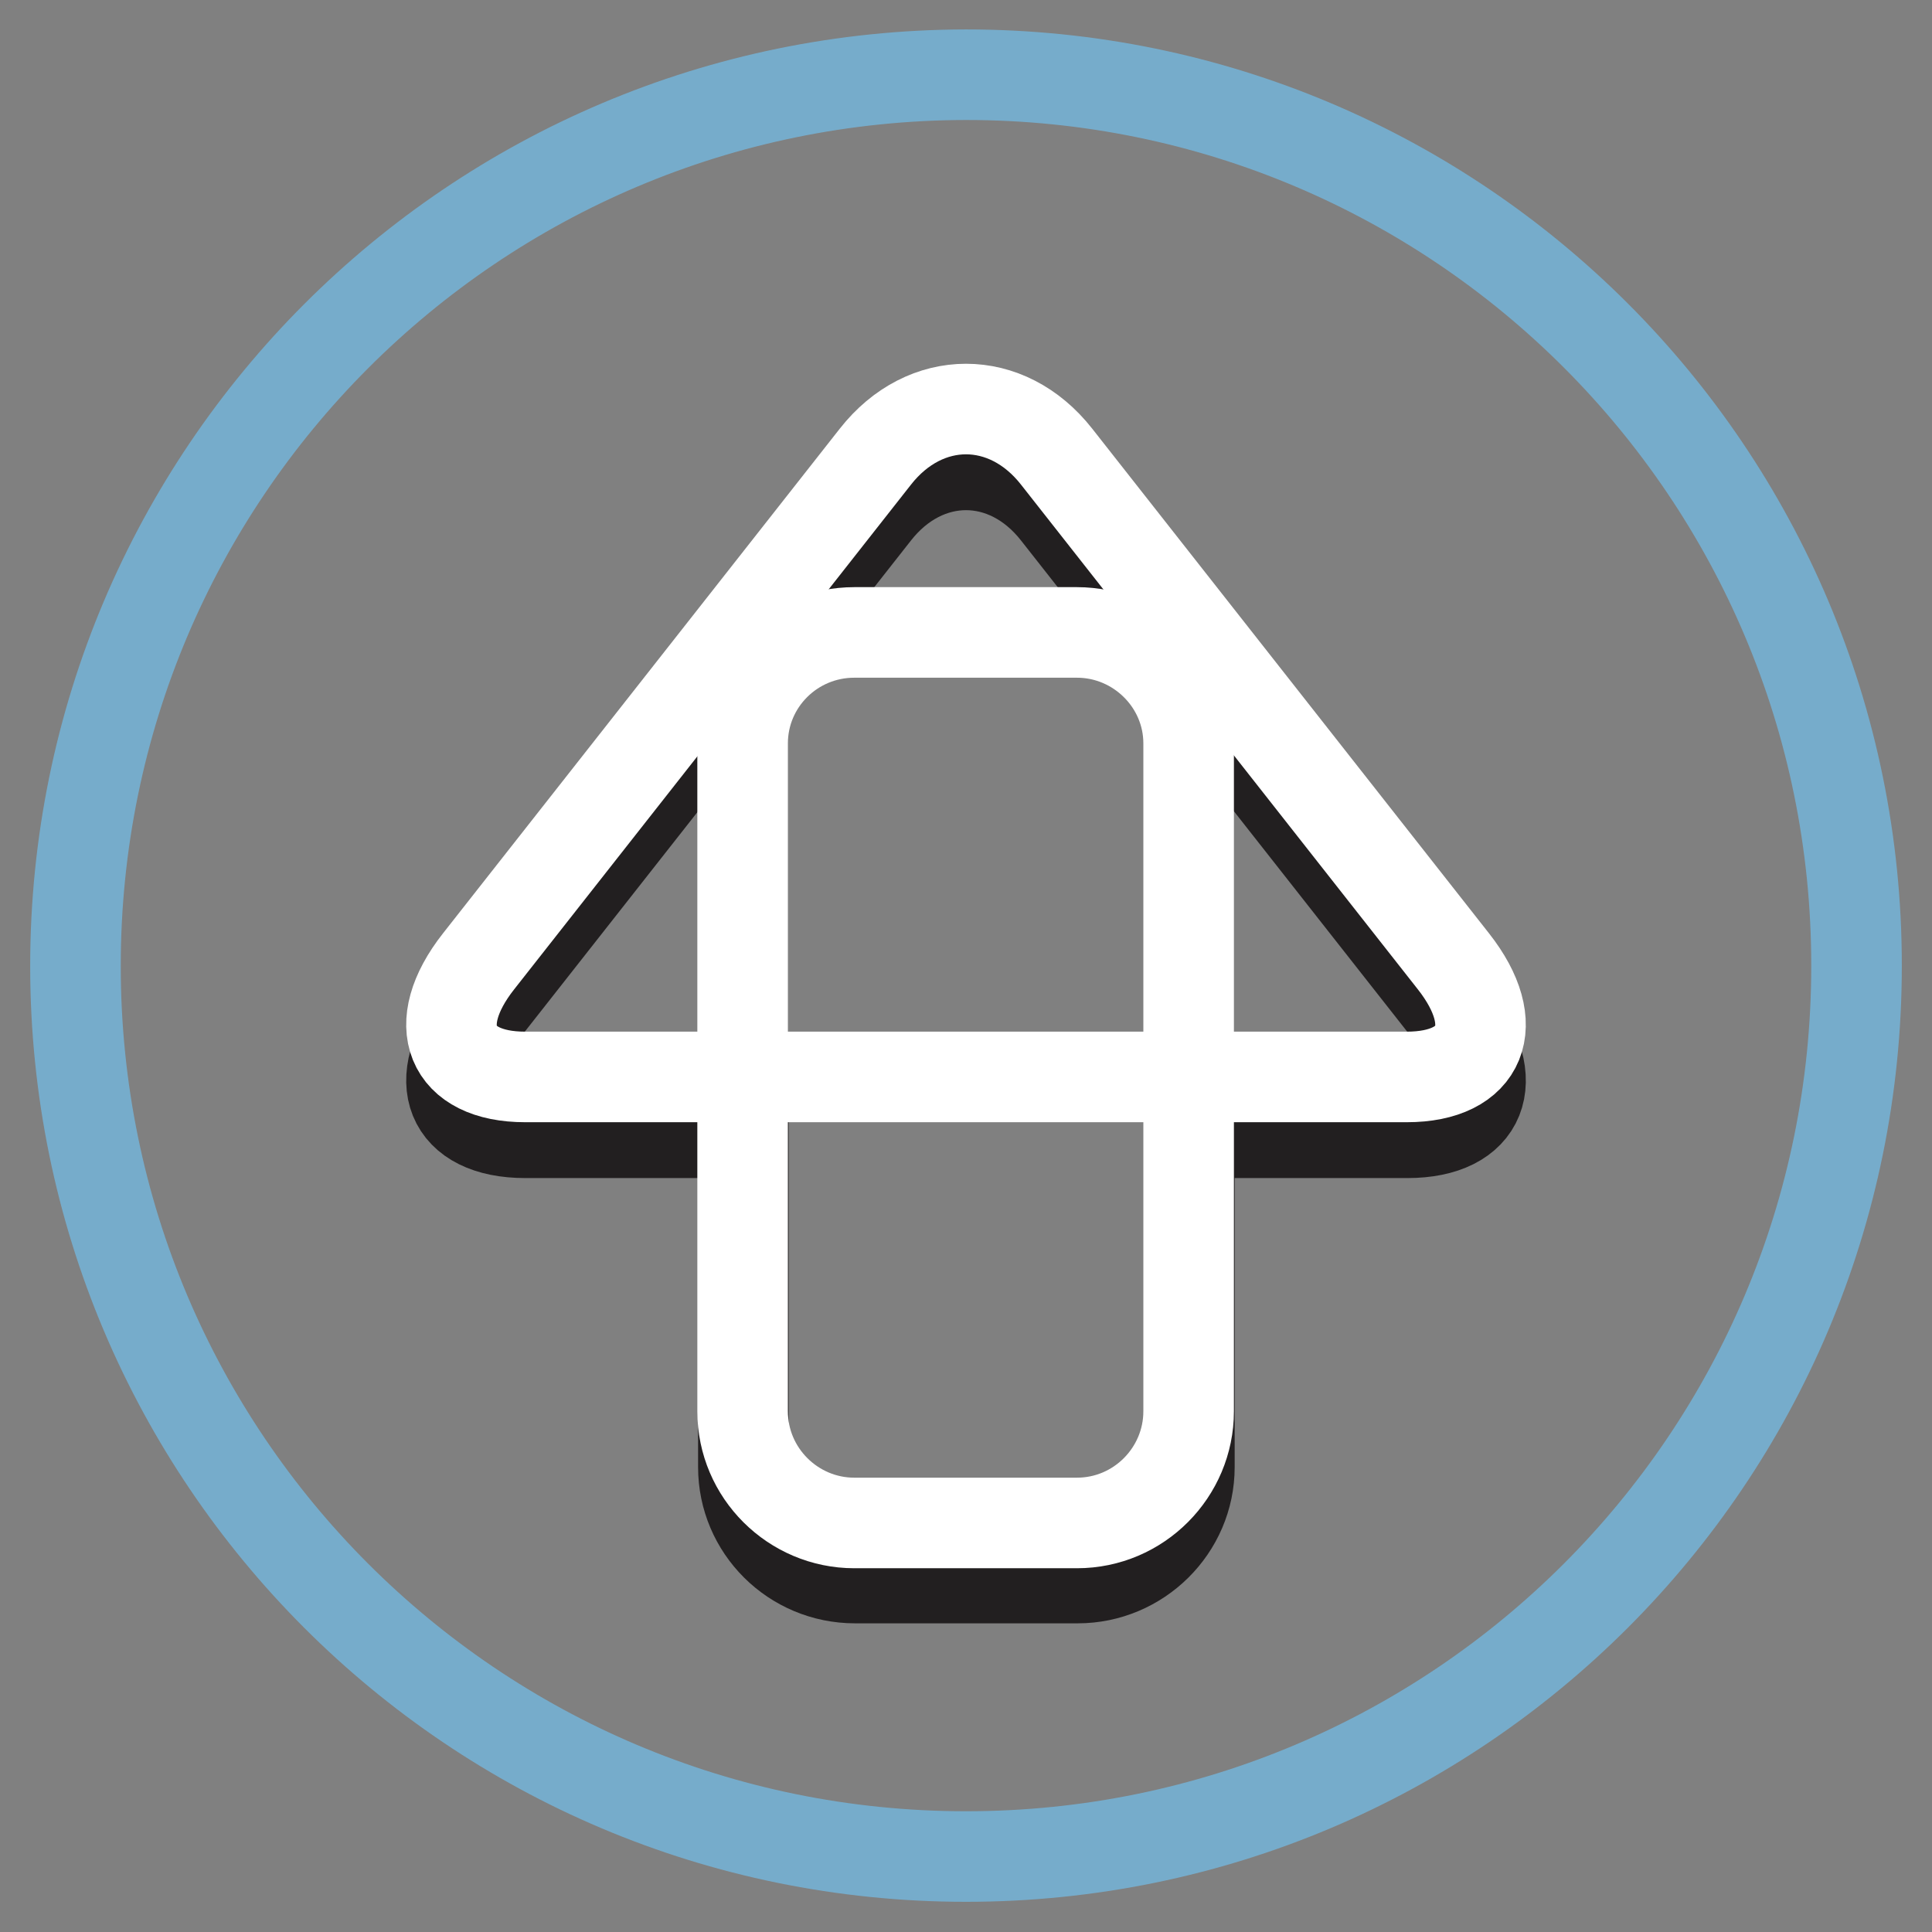
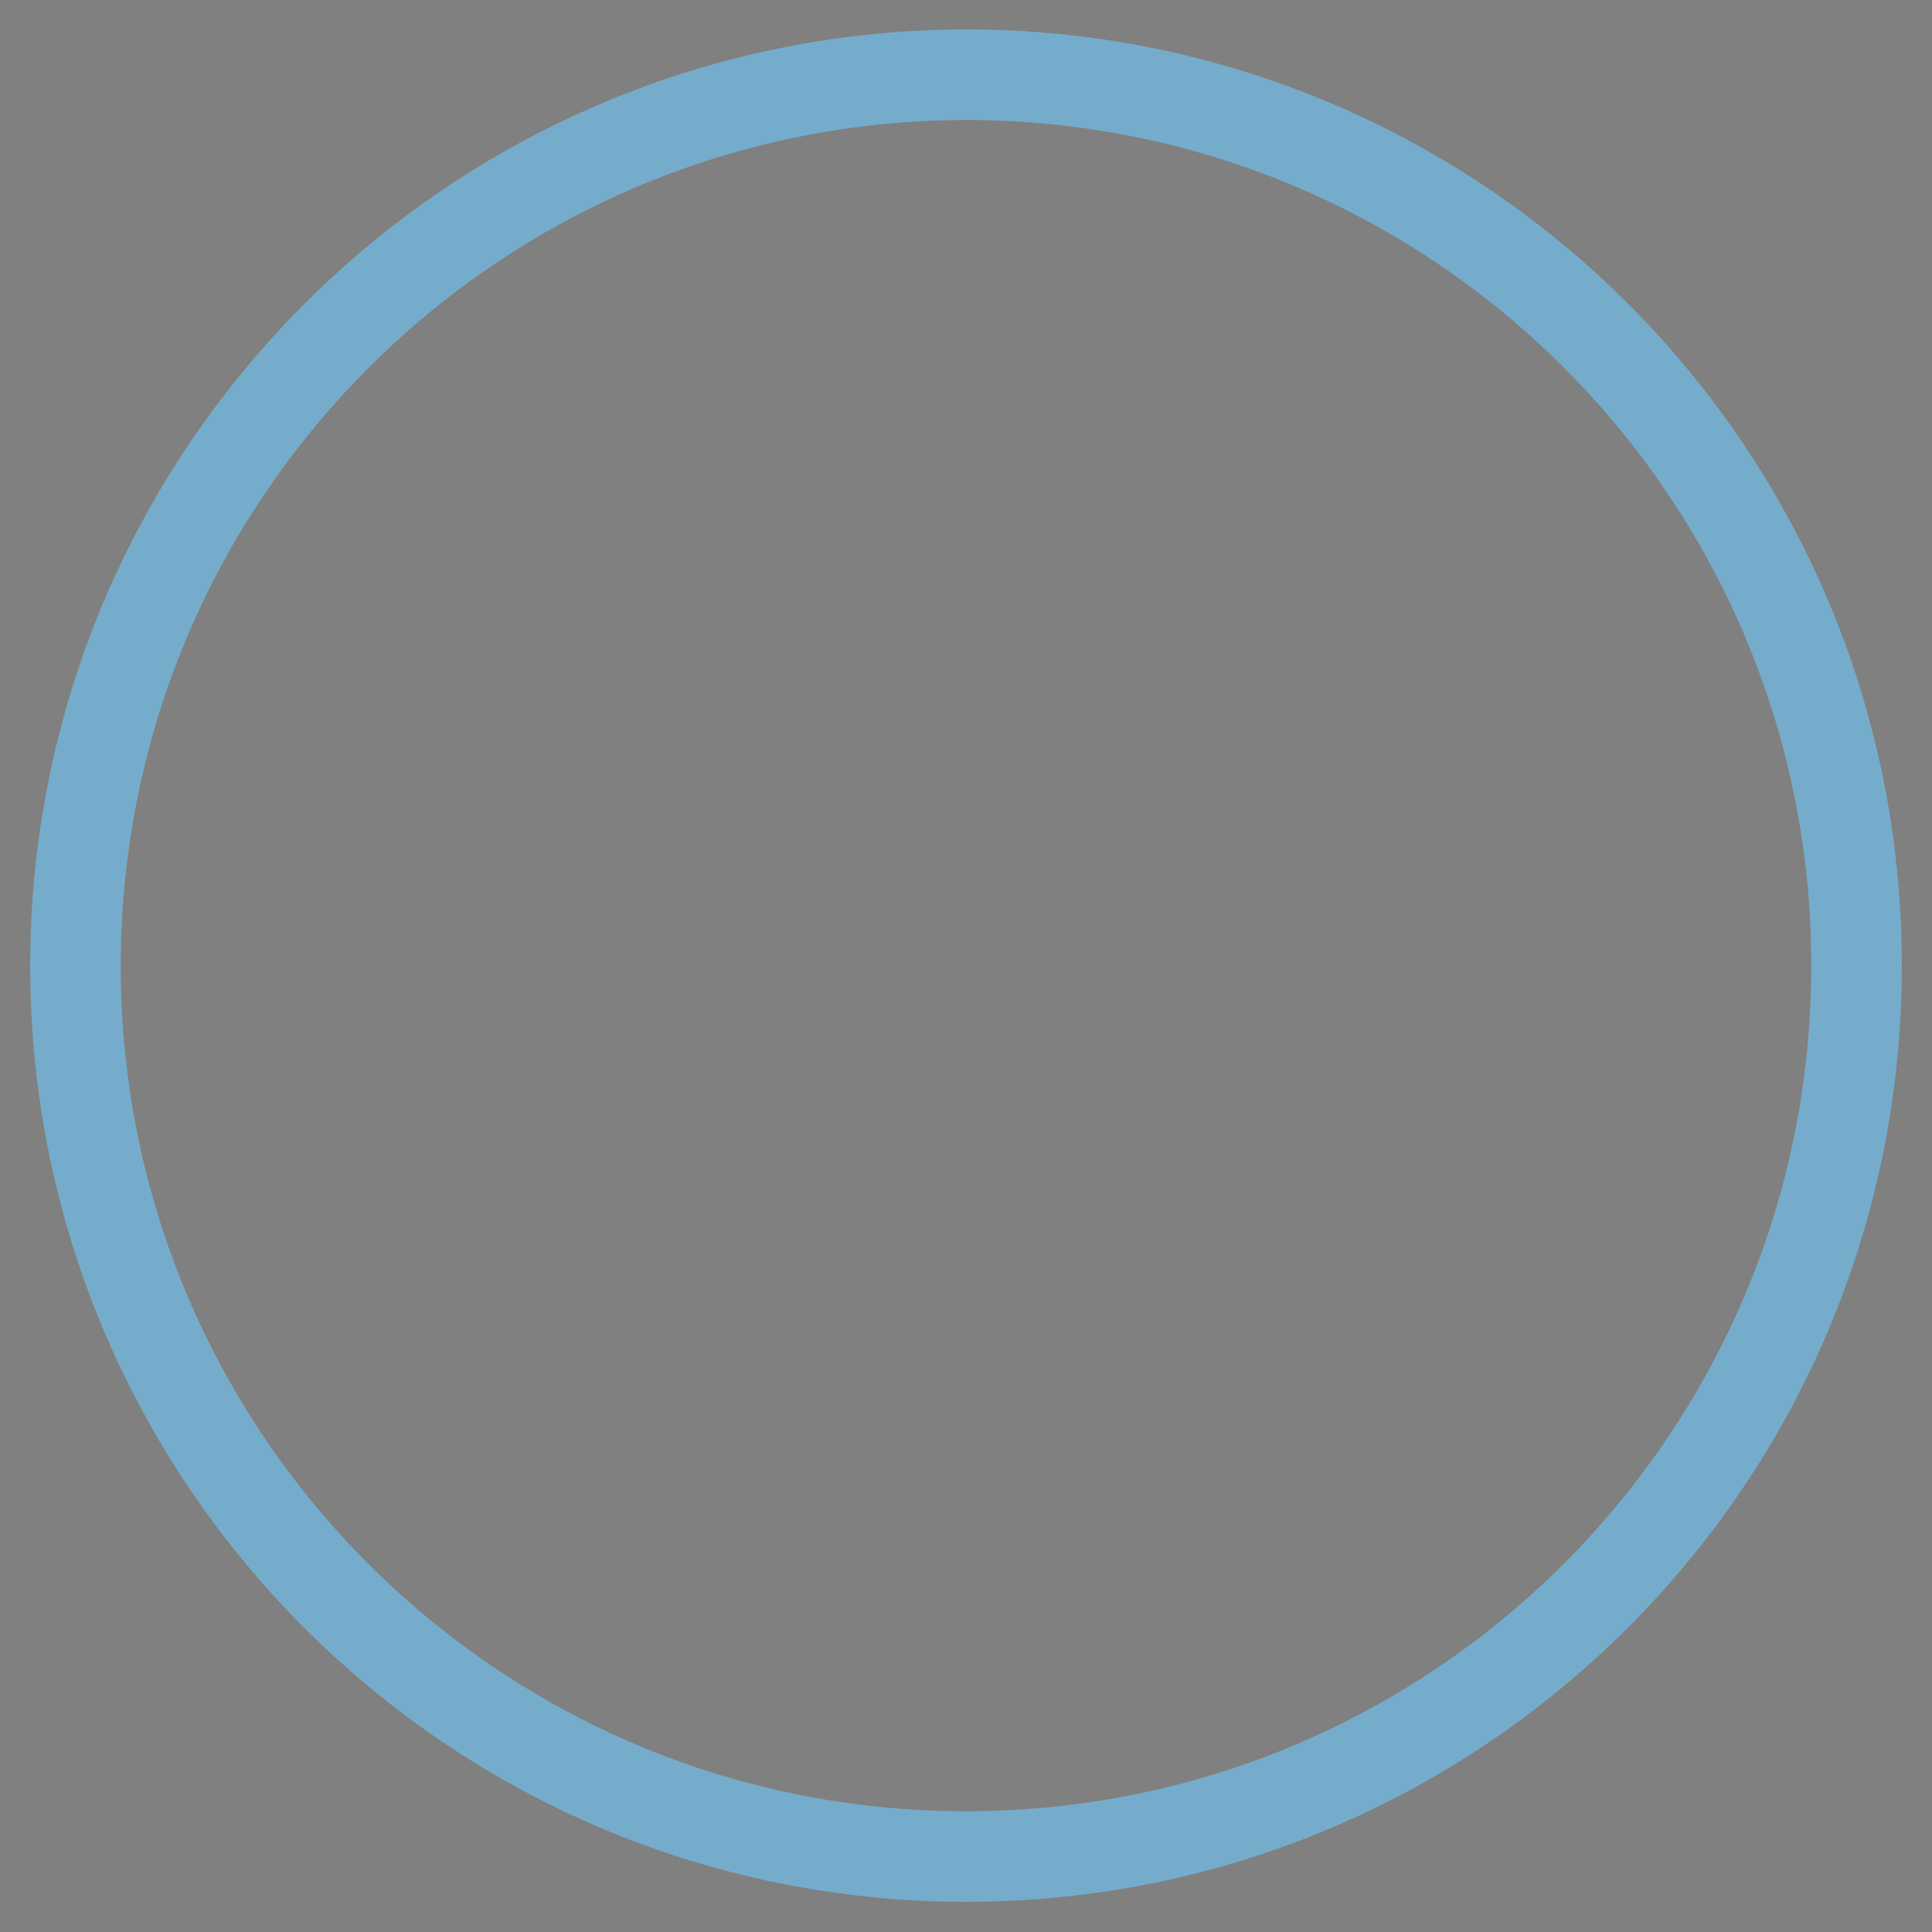
<svg xmlns="http://www.w3.org/2000/svg" version="1.1" x="0px" y="0px" viewBox="0 0 256 256" enable-background="new 0 0 256 256" xml:space="preserve">
  <rect x="0" y="0" width="256" height="256" fill="#808080" stroke="none" />
  <g>
    <path stroke-width="12" fill-opacity="0" stroke="#76accb" d="M10,128c0,65.2,52.8,118,118,118c65.2,0,118-52.8,118-118c0,0,0,0,0-0.1c0-65.2-52.8-118-118-118 C62.8,10,10,62.8,10,128L10,128z" />
-     <path stroke-width="12" fill-opacity="0" stroke="#221f20" d="M192.6,134.8L140,67.9c-6.6-8.4-17.4-8.4-24,0l-52.6,66.9c-6.6,8.4-3.8,15.3,6.2,15.3h28.9v44.3 c0,8.1,6.6,14.7,14.8,14.7h29.5c8.1,0,14.8-6.6,14.8-14.7v-44.3h28.9C196.4,150.1,199.2,143.2,192.6,134.8L192.6,134.8z" />
-     <path stroke-width="12" fill-opacity="0" stroke="#ffffff" d="M157.5,187c0,8.1-6.6,14.8-14.8,14.8h-29.5c-8.1,0-14.8-6.6-14.8-14.8V98.5c0-8.1,6.6-14.7,14.8-14.7h29.5 c8.1,0,14.8,6.6,14.8,14.7V187L157.5,187z" />
-     <path stroke-width="12" fill-opacity="0" stroke="#ffffff" d="M69.6,142.7c-10,0-12.8-6.9-6.2-15.3L116,60.5c6.6-8.4,17.4-8.4,24,0l52.6,66.9c6.6,8.4,3.8,15.3-6.2,15.3 H69.6z" />
  </g>
</svg>